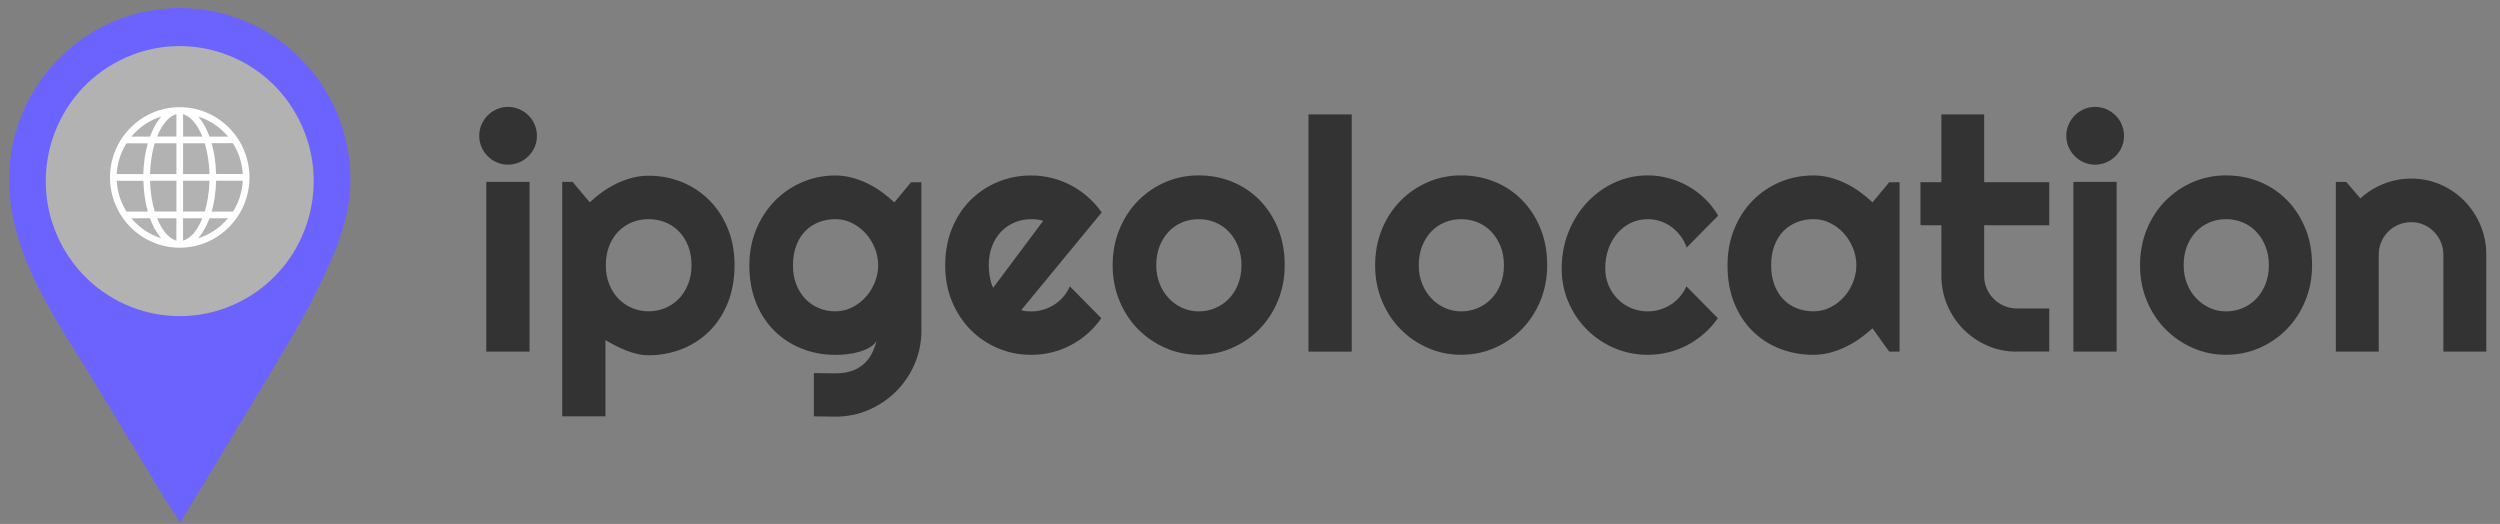
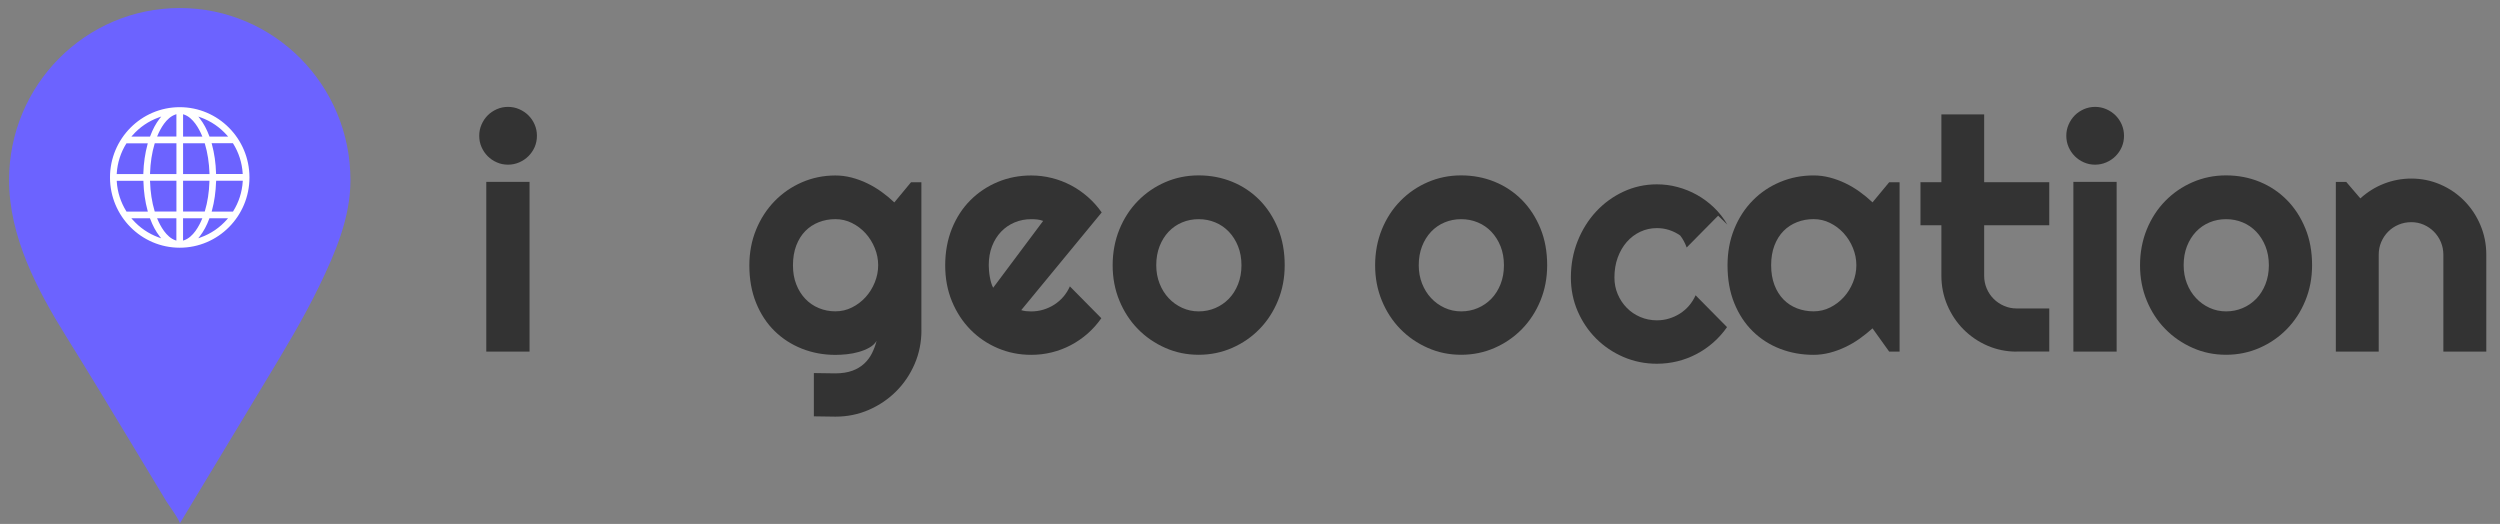
<svg xmlns="http://www.w3.org/2000/svg" width="167" height="35" fill="none">
  <rect width="100%" height="100%" fill="#808080" stroke="none" />
  <g>
    <title>Layer 1</title>
    <path id="svg_1" fill="#6c63ff" d="m12.006,0.536c-6.297,0 -11.401,5.144 -11.401,11.49c0,3.781 1.882,7.345 3.825,10.467c1.528,2.455 3.024,4.93 4.517,7.407c0.72,1.194 1.443,2.391 2.163,3.586c0.076,0.124 0.968,1.368 0.897,1.487c1.898,-3.146 3.794,-6.291 5.692,-9.437c1.275,-2.113 2.559,-4.226 3.636,-6.45c1.074,-2.22 2.075,-4.549 2.075,-7.055c-0.002,-6.351 -5.107,-11.495 -11.403,-11.495z" />
-     <path id="svg_2" fill="#b2b2b2" d="m16.008,20.164c4.42,-2.228 6.211,-7.645 4.001,-12.099c-2.21,-4.454 -7.585,-6.26 -12.005,-4.032c-4.42,2.228 -6.211,7.645 -4.001,12.099c2.21,4.454 7.585,6.26 12.005,4.032z" />
    <path id="svg_3" fill="white" d="m12.006,16.547c-2.569,0 -4.658,-2.106 -4.658,-4.694c0,-2.589 2.089,-4.694 4.658,-4.694c2.569,0 4.658,2.106 4.658,4.694c0,2.589 -2.09,4.694 -4.658,4.694zm-1.48,-1.892c0.182,0.431 0.579,1.185 1.185,1.394l0.071,0.024l0,-1.494l-1.289,0l0.033,0.076zm1.702,1.418l0.071,-0.024c0.609,-0.207 1.004,-0.961 1.185,-1.394l0.033,-0.076l-1.289,0l0,1.494zm-3.371,-1.401c0.47,0.533 1.07,0.942 1.733,1.183l0.177,0.064l-0.116,-0.15c-0.241,-0.309 -0.449,-0.697 -0.619,-1.152l-0.014,-0.036l-1.244,0l0.08,0.09l0.002,0zm5.121,-0.057c-0.17,0.454 -0.378,0.842 -0.619,1.152l-0.116,0.15l0.177,-0.064c0.663,-0.24 1.263,-0.647 1.733,-1.183l0.08,-0.09l-1.244,0l-0.014,0.036l0.002,0zm0.456,-2.486c-0.021,0.685 -0.113,1.335 -0.276,1.935l-0.019,0.069l1.424,0l0.017,-0.026c0.371,-0.593 0.59,-1.275 0.635,-1.975l0.005,-0.059l-1.78,0l0,0.052l-0.005,0.005zm-2.205,2.003l1.447,0l0.012,-0.038c0.177,-0.59 0.281,-1.268 0.302,-1.963l0,-0.057l-1.761,0l0,2.058zm-2.205,-2.001c0.021,0.695 0.125,1.373 0.302,1.963l0.012,0.038l1.447,0l0,-2.058l-1.764,0l0,0.057l0.002,0zm-2.224,0.002c0.045,0.7 0.264,1.38 0.635,1.975l0.017,0.026l1.424,0l-0.019,-0.069c-0.163,-0.6 -0.257,-1.252 -0.276,-1.934l0,-0.052l-1.783,0l0.005,0.059l-0.002,-0.005zm6.356,-2.494c0.163,0.6 0.257,1.252 0.276,1.934l0,0.052l1.783,0l-0.005,-0.059c-0.045,-0.7 -0.264,-1.38 -0.635,-1.975l-0.017,-0.026l-1.424,0l0.019,0.069l0.002,0.005zm-1.927,1.989l1.764,0l0,-0.057c-0.024,-0.695 -0.128,-1.373 -0.305,-1.963l-0.012,-0.038l-1.447,0l0,2.058zm-1.903,-2.02c-0.177,0.59 -0.281,1.268 -0.302,1.963l0,0.057l1.761,0l0,-2.058l-1.447,0l-0.012,0.038zm-1.891,-0.014c-0.371,0.592 -0.59,1.275 -0.635,1.975l-0.005,0.059l1.78,0l0,-0.052c0.021,-0.685 0.116,-1.335 0.279,-1.934l0.019,-0.069l-1.424,0l-0.017,0.026l0.002,-0.005zm4.927,-1.658c0.241,0.309 0.449,0.697 0.619,1.152l0.014,0.036l1.244,0l-0.08,-0.09c-0.47,-0.533 -1.069,-0.942 -1.733,-1.183l-0.177,-0.064l0.116,0.15l-0.002,0zm-1.133,1.187l1.289,0l-0.033,-0.076c-0.182,-0.431 -0.576,-1.185 -1.185,-1.392l-0.071,-0.024l0,1.494l0,-0.002zm-0.517,-1.47c-0.609,0.207 -1.004,0.961 -1.185,1.392l-0.033,0.076l1.289,0l0,-1.494l-0.071,0.024l0,0.002zm-1.121,0.197c-0.663,0.24 -1.263,0.647 -1.733,1.183l-0.08,0.09l1.244,0l0.014,-0.036c0.17,-0.454 0.378,-0.842 0.619,-1.152l0.116,-0.15l-0.177,0.064l-0.002,0z" />
    <path id="svg_4" fill="#333333" d="m35.867,9.07c0,0.269 -0.05,0.519 -0.151,0.752c-0.102,0.233 -0.241,0.435 -0.415,0.609c-0.175,0.174 -0.38,0.312 -0.614,0.414c-0.234,0.102 -0.484,0.155 -0.751,0.155c-0.267,0 -0.517,-0.05 -0.751,-0.155c-0.234,-0.102 -0.437,-0.24 -0.609,-0.414c-0.172,-0.174 -0.309,-0.376 -0.411,-0.609c-0.102,-0.233 -0.153,-0.483 -0.153,-0.752c0,-0.269 0.05,-0.509 0.153,-0.747c0.102,-0.236 0.238,-0.44 0.411,-0.614c0.172,-0.174 0.375,-0.309 0.609,-0.414c0.234,-0.102 0.484,-0.155 0.751,-0.155c0.267,0 0.517,0.052 0.751,0.155c0.234,0.102 0.439,0.24 0.614,0.414c0.175,0.174 0.314,0.378 0.415,0.614c0.102,0.236 0.151,0.485 0.151,0.747zm-0.493,14.419l-2.89,0l0,-11.338l2.89,0l0,11.338z" />
-     <path id="svg_5" fill="#333333" d="m40.447,27.81l-2.89,0l0,-15.659l0.694,0l1.145,1.366c0.26,-0.247 0.543,-0.481 0.85,-0.7c0.309,-0.219 0.628,-0.407 0.961,-0.566c0.333,-0.159 0.678,-0.283 1.034,-0.376c0.356,-0.093 0.718,-0.138 1.081,-0.138c0.791,0 1.535,0.143 2.233,0.428c0.697,0.285 1.306,0.69 1.827,1.211c0.522,0.523 0.933,1.152 1.235,1.889c0.302,0.738 0.451,1.554 0.451,2.451c0,0.897 -0.151,1.77 -0.451,2.515c-0.3,0.745 -0.713,1.375 -1.235,1.894c-0.522,0.519 -1.131,0.916 -1.827,1.192c-0.696,0.276 -1.44,0.414 -2.233,0.414c-0.253,0 -0.503,-0.029 -0.751,-0.086c-0.248,-0.057 -0.493,-0.133 -0.734,-0.228c-0.241,-0.095 -0.479,-0.202 -0.715,-0.324c-0.234,-0.119 -0.46,-0.243 -0.678,-0.371l0,5.082l0.002,0.005zm5.747,-10.091c0,-0.481 -0.075,-0.911 -0.227,-1.292c-0.151,-0.381 -0.357,-0.704 -0.614,-0.968c-0.257,-0.264 -0.564,-0.466 -0.914,-0.609c-0.349,-0.14 -0.723,-0.212 -1.114,-0.212c-0.392,0 -0.763,0.071 -1.107,0.212c-0.347,0.14 -0.649,0.345 -0.909,0.609c-0.26,0.264 -0.463,0.588 -0.614,0.968c-0.151,0.381 -0.227,0.811 -0.227,1.292c0,0.481 0.076,0.878 0.227,1.259c0.151,0.381 0.354,0.707 0.614,0.973c0.26,0.269 0.562,0.476 0.909,0.623c0.347,0.147 0.715,0.221 1.107,0.221c0.392,0 0.763,-0.074 1.114,-0.221c0.349,-0.148 0.654,-0.357 0.914,-0.623c0.26,-0.269 0.463,-0.593 0.614,-0.973c0.151,-0.381 0.227,-0.802 0.227,-1.259z" />
    <path id="svg_6" fill="#333333" d="m61.552,22.062c0,0.797 -0.151,1.546 -0.451,2.244c-0.3,0.697 -0.713,1.309 -1.235,1.832c-0.522,0.523 -1.131,0.935 -1.827,1.24c-0.697,0.304 -1.44,0.454 -2.233,0.454l-1.44,-0.021l0,-2.891l1.419,0.021c0.449,0 0.829,-0.059 1.145,-0.174c0.316,-0.114 0.581,-0.276 0.798,-0.476c0.217,-0.202 0.39,-0.433 0.519,-0.692c0.13,-0.262 0.234,-0.535 0.309,-0.826c-0.111,0.183 -0.274,0.333 -0.484,0.45c-0.21,0.117 -0.444,0.212 -0.699,0.285c-0.255,0.074 -0.522,0.126 -0.798,0.155c-0.276,0.029 -0.534,0.043 -0.772,0.043c-0.791,0 -1.535,-0.138 -2.233,-0.414c-0.697,-0.276 -1.306,-0.669 -1.827,-1.18c-0.522,-0.511 -0.933,-1.137 -1.235,-1.88c-0.302,-0.74 -0.451,-1.577 -0.451,-2.508c0,-0.854 0.151,-1.649 0.451,-2.382c0.3,-0.733 0.713,-1.368 1.235,-1.906c0.522,-0.535 1.131,-0.957 1.827,-1.259c0.697,-0.302 1.44,-0.455 2.233,-0.455c0.364,0 0.725,0.045 1.081,0.138c0.356,0.093 0.704,0.219 1.039,0.381c0.335,0.162 0.656,0.352 0.961,0.571c0.304,0.219 0.59,0.455 0.857,0.709l1.114,-1.344l0.694,0l0,9.889l0.002,-0.005zm-2.89,-4.342c0,-0.395 -0.075,-0.778 -0.227,-1.149c-0.151,-0.371 -0.356,-0.7 -0.614,-0.985c-0.26,-0.285 -0.562,-0.516 -0.909,-0.688c-0.347,-0.174 -0.715,-0.259 -1.107,-0.259c-0.392,0 -0.762,0.067 -1.107,0.202c-0.345,0.136 -0.647,0.331 -0.904,0.592c-0.255,0.262 -0.458,0.585 -0.604,0.968c-0.146,0.386 -0.22,0.823 -0.22,1.318c0,0.495 0.073,0.897 0.22,1.275c0.146,0.378 0.349,0.7 0.604,0.968c0.255,0.269 0.557,0.476 0.904,0.619c0.347,0.145 0.715,0.216 1.107,0.216c0.392,0 0.763,-0.086 1.107,-0.259c0.347,-0.174 0.649,-0.402 0.909,-0.688c0.26,-0.285 0.463,-0.614 0.614,-0.985c0.151,-0.371 0.227,-0.754 0.227,-1.149l0,0.002z" />
    <path id="svg_7" fill="#333333" d="m68.212,20.717c0.111,0.036 0.224,0.057 0.335,0.069c0.111,0.009 0.224,0.017 0.335,0.017c0.281,0 0.55,-0.038 0.81,-0.117c0.26,-0.079 0.503,-0.188 0.73,-0.333c0.227,-0.145 0.43,-0.321 0.609,-0.528c0.179,-0.209 0.324,-0.44 0.437,-0.695l2.101,2.127c-0.267,0.381 -0.571,0.723 -0.918,1.028c-0.347,0.305 -0.723,0.562 -1.124,0.773c-0.404,0.212 -0.826,0.371 -1.27,0.481c-0.444,0.11 -0.902,0.164 -1.372,0.164c-0.791,0 -1.535,-0.147 -2.233,-0.445c-0.697,-0.297 -1.306,-0.709 -1.827,-1.24c-0.522,-0.531 -0.933,-1.159 -1.235,-1.889c-0.302,-0.731 -0.451,-1.532 -0.451,-2.408c0,-0.876 0.151,-1.716 0.451,-2.455c0.3,-0.74 0.713,-1.373 1.235,-1.894c0.522,-0.521 1.131,-0.928 1.827,-1.218c0.697,-0.29 1.44,-0.433 2.233,-0.433c0.47,0 0.928,0.057 1.377,0.169c0.449,0.112 0.874,0.276 1.277,0.488c0.404,0.212 0.779,0.471 1.129,0.778c0.349,0.307 0.659,0.652 0.925,1.033l-5.378,6.531l-0.002,-0.002zm1.471,-5.96c-0.132,-0.05 -0.264,-0.081 -0.394,-0.095c-0.13,-0.014 -0.264,-0.021 -0.404,-0.021c-0.392,0 -0.763,0.071 -1.107,0.216c-0.347,0.145 -0.647,0.352 -0.904,0.619c-0.255,0.269 -0.458,0.59 -0.605,0.968c-0.146,0.378 -0.22,0.802 -0.22,1.275c0,0.105 0.005,0.226 0.017,0.359c0.009,0.133 0.028,0.269 0.052,0.407c0.024,0.138 0.054,0.269 0.09,0.397c0.035,0.126 0.08,0.24 0.137,0.338l3.341,-4.468l-0.002,0.005z" />
    <path id="svg_8" fill="#333333" d="m85.818,17.719c0,0.847 -0.151,1.635 -0.451,2.365c-0.3,0.731 -0.711,1.361 -1.23,1.894c-0.519,0.533 -1.126,0.952 -1.823,1.259c-0.697,0.307 -1.445,0.462 -2.243,0.462c-0.798,0 -1.535,-0.152 -2.233,-0.462c-0.696,-0.307 -1.306,-0.726 -1.827,-1.259c-0.522,-0.533 -0.932,-1.163 -1.235,-1.894c-0.302,-0.731 -0.451,-1.518 -0.451,-2.365c0,-0.847 0.151,-1.658 0.451,-2.394c0.3,-0.735 0.713,-1.368 1.235,-1.901c0.522,-0.533 1.131,-0.952 1.827,-1.254c0.697,-0.302 1.44,-0.454 2.233,-0.454c0.793,0 1.546,0.143 2.243,0.428c0.697,0.286 1.303,0.692 1.823,1.218c0.519,0.526 0.928,1.159 1.23,1.894c0.302,0.735 0.451,1.558 0.451,2.46l0,0.002zm-2.888,0c0,-0.466 -0.076,-0.887 -0.227,-1.266c-0.151,-0.378 -0.356,-0.702 -0.614,-0.973c-0.26,-0.271 -0.562,-0.481 -0.909,-0.623c-0.347,-0.145 -0.715,-0.216 -1.107,-0.216c-0.392,0 -0.763,0.071 -1.107,0.216c-0.347,0.145 -0.647,0.352 -0.904,0.623c-0.255,0.271 -0.458,0.597 -0.604,0.973c-0.146,0.378 -0.22,0.799 -0.22,1.266c0,0.438 0.073,0.842 0.22,1.218c0.146,0.373 0.347,0.7 0.604,0.973c0.255,0.276 0.557,0.492 0.904,0.652c0.347,0.159 0.715,0.238 1.107,0.238c0.392,0 0.763,-0.074 1.107,-0.221c0.347,-0.147 0.649,-0.357 0.909,-0.623c0.26,-0.269 0.463,-0.592 0.614,-0.973c0.151,-0.381 0.227,-0.802 0.227,-1.259l0,-0.005z" />
-     <path id="svg_9" fill="#333333" d="m90.295,23.489l-2.89,0l0,-15.847l2.89,0l0,15.849l0,-0.002z" />
    <path id="svg_10" fill="#333333" d="m103.351,17.719c0,0.847 -0.151,1.635 -0.451,2.365c-0.3,0.731 -0.711,1.361 -1.23,1.894c-0.52,0.533 -1.127,0.952 -1.823,1.259c-0.697,0.307 -1.445,0.462 -2.243,0.462c-0.798,0 -1.535,-0.152 -2.233,-0.462c-0.697,-0.307 -1.306,-0.726 -1.827,-1.259c-0.522,-0.533 -0.933,-1.163 -1.235,-1.894c-0.302,-0.731 -0.451,-1.518 -0.451,-2.365c0,-0.847 0.151,-1.658 0.451,-2.394c0.3,-0.735 0.713,-1.368 1.235,-1.901c0.522,-0.533 1.131,-0.952 1.827,-1.254c0.697,-0.302 1.44,-0.454 2.233,-0.454c0.793,0 1.546,0.143 2.243,0.428c0.696,0.286 1.303,0.692 1.823,1.218c0.519,0.526 0.928,1.159 1.23,1.894c0.302,0.735 0.451,1.558 0.451,2.46l0,0.002zm-2.888,0c0,-0.466 -0.075,-0.887 -0.226,-1.266c-0.152,-0.378 -0.357,-0.702 -0.614,-0.973c-0.26,-0.271 -0.562,-0.481 -0.909,-0.623c-0.347,-0.145 -0.715,-0.216 -1.107,-0.216c-0.392,0 -0.763,0.071 -1.107,0.216c-0.347,0.145 -0.647,0.352 -0.904,0.623c-0.255,0.271 -0.458,0.597 -0.604,0.973c-0.146,0.378 -0.22,0.799 -0.22,1.266c0,0.438 0.073,0.842 0.22,1.218c0.146,0.373 0.347,0.7 0.604,0.973c0.255,0.276 0.557,0.492 0.904,0.652c0.347,0.159 0.715,0.238 1.107,0.238c0.392,0 0.763,-0.074 1.107,-0.221c0.347,-0.147 0.649,-0.357 0.909,-0.623c0.26,-0.269 0.462,-0.592 0.614,-0.973c0.151,-0.381 0.226,-0.802 0.226,-1.259l0,-0.005z" />
-     <path id="svg_11" fill="#333333" d="m114.771,14.407l-2.101,2.127c-0.107,-0.297 -0.248,-0.564 -0.43,-0.799c-0.182,-0.235 -0.387,-0.435 -0.614,-0.597c-0.226,-0.162 -0.474,-0.285 -0.741,-0.371c-0.267,-0.086 -0.541,-0.126 -0.819,-0.126c-0.392,0 -0.763,0.081 -1.108,0.243c-0.347,0.162 -0.647,0.39 -0.904,0.683c-0.255,0.293 -0.458,0.64 -0.604,1.042c-0.147,0.402 -0.22,0.847 -0.22,1.335c0,0.395 0.073,0.766 0.22,1.111c0.146,0.345 0.347,0.65 0.604,0.911c0.255,0.262 0.557,0.466 0.904,0.614c0.347,0.147 0.716,0.221 1.108,0.221c0.281,0 0.55,-0.038 0.809,-0.117c0.26,-0.079 0.503,-0.188 0.73,-0.333c0.227,-0.145 0.432,-0.321 0.609,-0.528c0.179,-0.209 0.324,-0.44 0.437,-0.695l2.101,2.127c-0.267,0.381 -0.571,0.723 -0.918,1.028c-0.347,0.305 -0.723,0.562 -1.124,0.773c-0.404,0.212 -0.826,0.371 -1.27,0.481c-0.444,0.109 -0.902,0.164 -1.372,0.164c-0.791,0 -1.535,-0.15 -2.234,-0.45c-0.696,-0.3 -1.305,-0.712 -1.827,-1.233c-0.522,-0.523 -0.933,-1.133 -1.235,-1.832c-0.302,-0.7 -0.451,-1.447 -0.451,-2.244c0,-0.869 0.151,-1.68 0.451,-2.434c0.302,-0.754 0.713,-1.413 1.235,-1.975c0.522,-0.561 1.131,-1.004 1.827,-1.328c0.697,-0.324 1.441,-0.488 2.234,-0.488c0.47,0 0.93,0.059 1.381,0.181c0.451,0.119 0.883,0.295 1.292,0.523c0.408,0.229 0.788,0.509 1.135,0.842c0.347,0.331 0.647,0.714 0.897,1.145l-0.002,-0.002z" />
+     <path id="svg_11" fill="#333333" d="m114.771,14.407l-2.101,2.127c-0.107,-0.297 -0.248,-0.564 -0.43,-0.799c-0.226,-0.162 -0.474,-0.285 -0.741,-0.371c-0.267,-0.086 -0.541,-0.126 -0.819,-0.126c-0.392,0 -0.763,0.081 -1.108,0.243c-0.347,0.162 -0.647,0.39 -0.904,0.683c-0.255,0.293 -0.458,0.64 -0.604,1.042c-0.147,0.402 -0.22,0.847 -0.22,1.335c0,0.395 0.073,0.766 0.22,1.111c0.146,0.345 0.347,0.65 0.604,0.911c0.255,0.262 0.557,0.466 0.904,0.614c0.347,0.147 0.716,0.221 1.108,0.221c0.281,0 0.55,-0.038 0.809,-0.117c0.26,-0.079 0.503,-0.188 0.73,-0.333c0.227,-0.145 0.432,-0.321 0.609,-0.528c0.179,-0.209 0.324,-0.44 0.437,-0.695l2.101,2.127c-0.267,0.381 -0.571,0.723 -0.918,1.028c-0.347,0.305 -0.723,0.562 -1.124,0.773c-0.404,0.212 -0.826,0.371 -1.27,0.481c-0.444,0.109 -0.902,0.164 -1.372,0.164c-0.791,0 -1.535,-0.15 -2.234,-0.45c-0.696,-0.3 -1.305,-0.712 -1.827,-1.233c-0.522,-0.523 -0.933,-1.133 -1.235,-1.832c-0.302,-0.7 -0.451,-1.447 -0.451,-2.244c0,-0.869 0.151,-1.68 0.451,-2.434c0.302,-0.754 0.713,-1.413 1.235,-1.975c0.522,-0.561 1.131,-1.004 1.827,-1.328c0.697,-0.324 1.441,-0.488 2.234,-0.488c0.47,0 0.93,0.059 1.381,0.181c0.451,0.119 0.883,0.295 1.292,0.523c0.408,0.229 0.788,0.509 1.135,0.842c0.347,0.331 0.647,0.714 0.897,1.145l-0.002,-0.002z" />
    <path id="svg_12" fill="#333333" d="m126.892,23.489l-0.694,0l-1.114,-1.556c-0.274,0.247 -0.562,0.478 -0.867,0.695c-0.304,0.216 -0.625,0.402 -0.961,0.561c-0.335,0.159 -0.682,0.285 -1.034,0.376c-0.354,0.09 -0.713,0.138 -1.076,0.138c-0.791,0 -1.535,-0.133 -2.234,-0.402c-0.696,-0.269 -1.306,-0.659 -1.827,-1.171c-0.522,-0.512 -0.933,-1.137 -1.235,-1.88c-0.302,-0.74 -0.451,-1.585 -0.451,-2.529c0,-0.883 0.151,-1.692 0.451,-2.429c0.3,-0.738 0.713,-1.371 1.235,-1.901c0.521,-0.531 1.131,-0.94 1.827,-1.232c0.697,-0.293 1.44,-0.44 2.234,-0.44c0.363,0 0.724,0.045 1.081,0.138c0.356,0.093 0.703,0.219 1.039,0.381c0.335,0.162 0.656,0.352 0.961,0.571c0.304,0.219 0.59,0.455 0.857,0.709l1.114,-1.344l0.694,0l0,11.316zm-2.887,-5.77c0,-0.395 -0.076,-0.778 -0.227,-1.149c-0.151,-0.371 -0.356,-0.7 -0.614,-0.985c-0.26,-0.285 -0.562,-0.516 -0.909,-0.688c-0.347,-0.174 -0.715,-0.259 -1.107,-0.259c-0.392,0 -0.763,0.067 -1.107,0.202c-0.345,0.136 -0.647,0.331 -0.905,0.592c-0.255,0.262 -0.458,0.585 -0.604,0.968c-0.146,0.386 -0.22,0.823 -0.22,1.318c0,0.495 0.074,0.933 0.22,1.318c0.146,0.385 0.349,0.707 0.604,0.968c0.255,0.262 0.558,0.459 0.905,0.593c0.347,0.133 0.715,0.2 1.107,0.2c0.392,0 0.763,-0.086 1.107,-0.259c0.347,-0.174 0.649,-0.402 0.909,-0.688c0.26,-0.285 0.463,-0.614 0.614,-0.985c0.151,-0.371 0.227,-0.754 0.227,-1.149l0,0.002z" />
    <path id="svg_13" fill="#333333" d="m134.719,23.489c-0.694,0 -1.346,-0.133 -1.955,-0.397c-0.609,-0.264 -1.143,-0.628 -1.603,-1.09c-0.458,-0.462 -0.819,-1.002 -1.081,-1.616c-0.262,-0.614 -0.395,-1.271 -0.395,-1.97l0,-3.367l-1.397,0l0,-2.879l1.397,0l0,-4.53l2.857,0l0,4.53l4.349,0l0,2.879l-4.349,0l0,3.367c0,0.304 0.057,0.588 0.168,0.852c0.111,0.264 0.267,0.495 0.462,0.692c0.196,0.198 0.428,0.354 0.695,0.471c0.266,0.117 0.55,0.174 0.85,0.174l2.174,0l0,2.879l-2.174,0l0.002,0.005z" />
    <path id="svg_14" fill="#333333" d="m141.884,9.07c0,0.269 -0.049,0.519 -0.151,0.752c-0.101,0.233 -0.241,0.435 -0.415,0.609c-0.175,0.174 -0.38,0.312 -0.614,0.414c-0.234,0.102 -0.484,0.155 -0.751,0.155c-0.267,0 -0.517,-0.05 -0.751,-0.155c-0.234,-0.102 -0.437,-0.24 -0.609,-0.414c-0.172,-0.174 -0.309,-0.376 -0.411,-0.609c-0.101,-0.233 -0.153,-0.483 -0.153,-0.752c0,-0.269 0.049,-0.509 0.153,-0.747c0.102,-0.236 0.239,-0.44 0.411,-0.614c0.172,-0.174 0.375,-0.309 0.609,-0.414c0.234,-0.102 0.484,-0.155 0.751,-0.155c0.267,0 0.517,0.052 0.751,0.155c0.234,0.102 0.439,0.24 0.614,0.414c0.174,0.174 0.314,0.378 0.415,0.614c0.102,0.236 0.151,0.485 0.151,0.747zm-0.493,14.419l-2.89,0l0,-11.338l2.89,0l0,11.338z" />
    <path id="svg_15" fill="#333333" d="m154.447,17.719c0,0.847 -0.151,1.635 -0.451,2.365c-0.299,0.731 -0.71,1.361 -1.23,1.894c-0.519,0.533 -1.126,0.952 -1.822,1.259c-0.697,0.307 -1.445,0.462 -2.243,0.462c-0.798,0 -1.535,-0.152 -2.234,-0.462c-0.696,-0.307 -1.305,-0.726 -1.827,-1.259c-0.522,-0.533 -0.933,-1.163 -1.235,-1.894c-0.302,-0.731 -0.451,-1.518 -0.451,-2.365c0,-0.847 0.151,-1.658 0.451,-2.394c0.3,-0.735 0.713,-1.368 1.235,-1.901c0.522,-0.533 1.131,-0.952 1.827,-1.254c0.697,-0.302 1.44,-0.454 2.234,-0.454c0.793,0 1.546,0.143 2.243,0.428c0.696,0.286 1.303,0.692 1.822,1.218c0.52,0.526 0.928,1.159 1.23,1.894c0.303,0.735 0.451,1.558 0.451,2.46l0,0.002zm-2.887,0c0,-0.466 -0.076,-0.887 -0.227,-1.266c-0.151,-0.378 -0.356,-0.702 -0.614,-0.973c-0.259,-0.271 -0.562,-0.481 -0.909,-0.623c-0.347,-0.145 -0.715,-0.216 -1.107,-0.216c-0.392,0 -0.762,0.071 -1.107,0.216c-0.347,0.145 -0.647,0.352 -0.904,0.623c-0.255,0.271 -0.458,0.597 -0.605,0.973c-0.146,0.378 -0.219,0.799 -0.219,1.266c0,0.438 0.073,0.842 0.219,1.218c0.147,0.373 0.347,0.7 0.605,0.973c0.255,0.276 0.557,0.492 0.904,0.652c0.347,0.159 0.715,0.238 1.107,0.238c0.392,0 0.763,-0.074 1.107,-0.221c0.347,-0.147 0.65,-0.357 0.909,-0.623c0.26,-0.269 0.463,-0.592 0.614,-0.973c0.151,-0.381 0.227,-0.802 0.227,-1.259l0,-0.005z" />
    <path id="svg_16" fill="#333333" d="m158.902,23.489l-2.868,0l0,-11.338l0.694,0l0.944,1.102c0.463,-0.423 0.985,-0.75 1.57,-0.98c0.586,-0.228 1.195,-0.345 1.832,-0.345c0.687,0 1.334,0.133 1.943,0.397c0.61,0.264 1.141,0.628 1.597,1.09c0.455,0.462 0.814,1.002 1.076,1.62c0.262,0.619 0.394,1.275 0.394,1.975l0,6.479l-2.868,0l0,-6.479c0,-0.297 -0.057,-0.576 -0.168,-0.842c-0.111,-0.264 -0.267,-0.495 -0.463,-0.692c-0.196,-0.198 -0.422,-0.352 -0.682,-0.466c-0.26,-0.112 -0.536,-0.169 -0.831,-0.169c-0.295,0 -0.585,0.057 -0.85,0.169c-0.267,0.112 -0.498,0.269 -0.694,0.466c-0.196,0.198 -0.349,0.428 -0.463,0.692c-0.111,0.264 -0.167,0.545 -0.167,0.842l0,6.479l0.004,0z" />
  </g>
</svg>